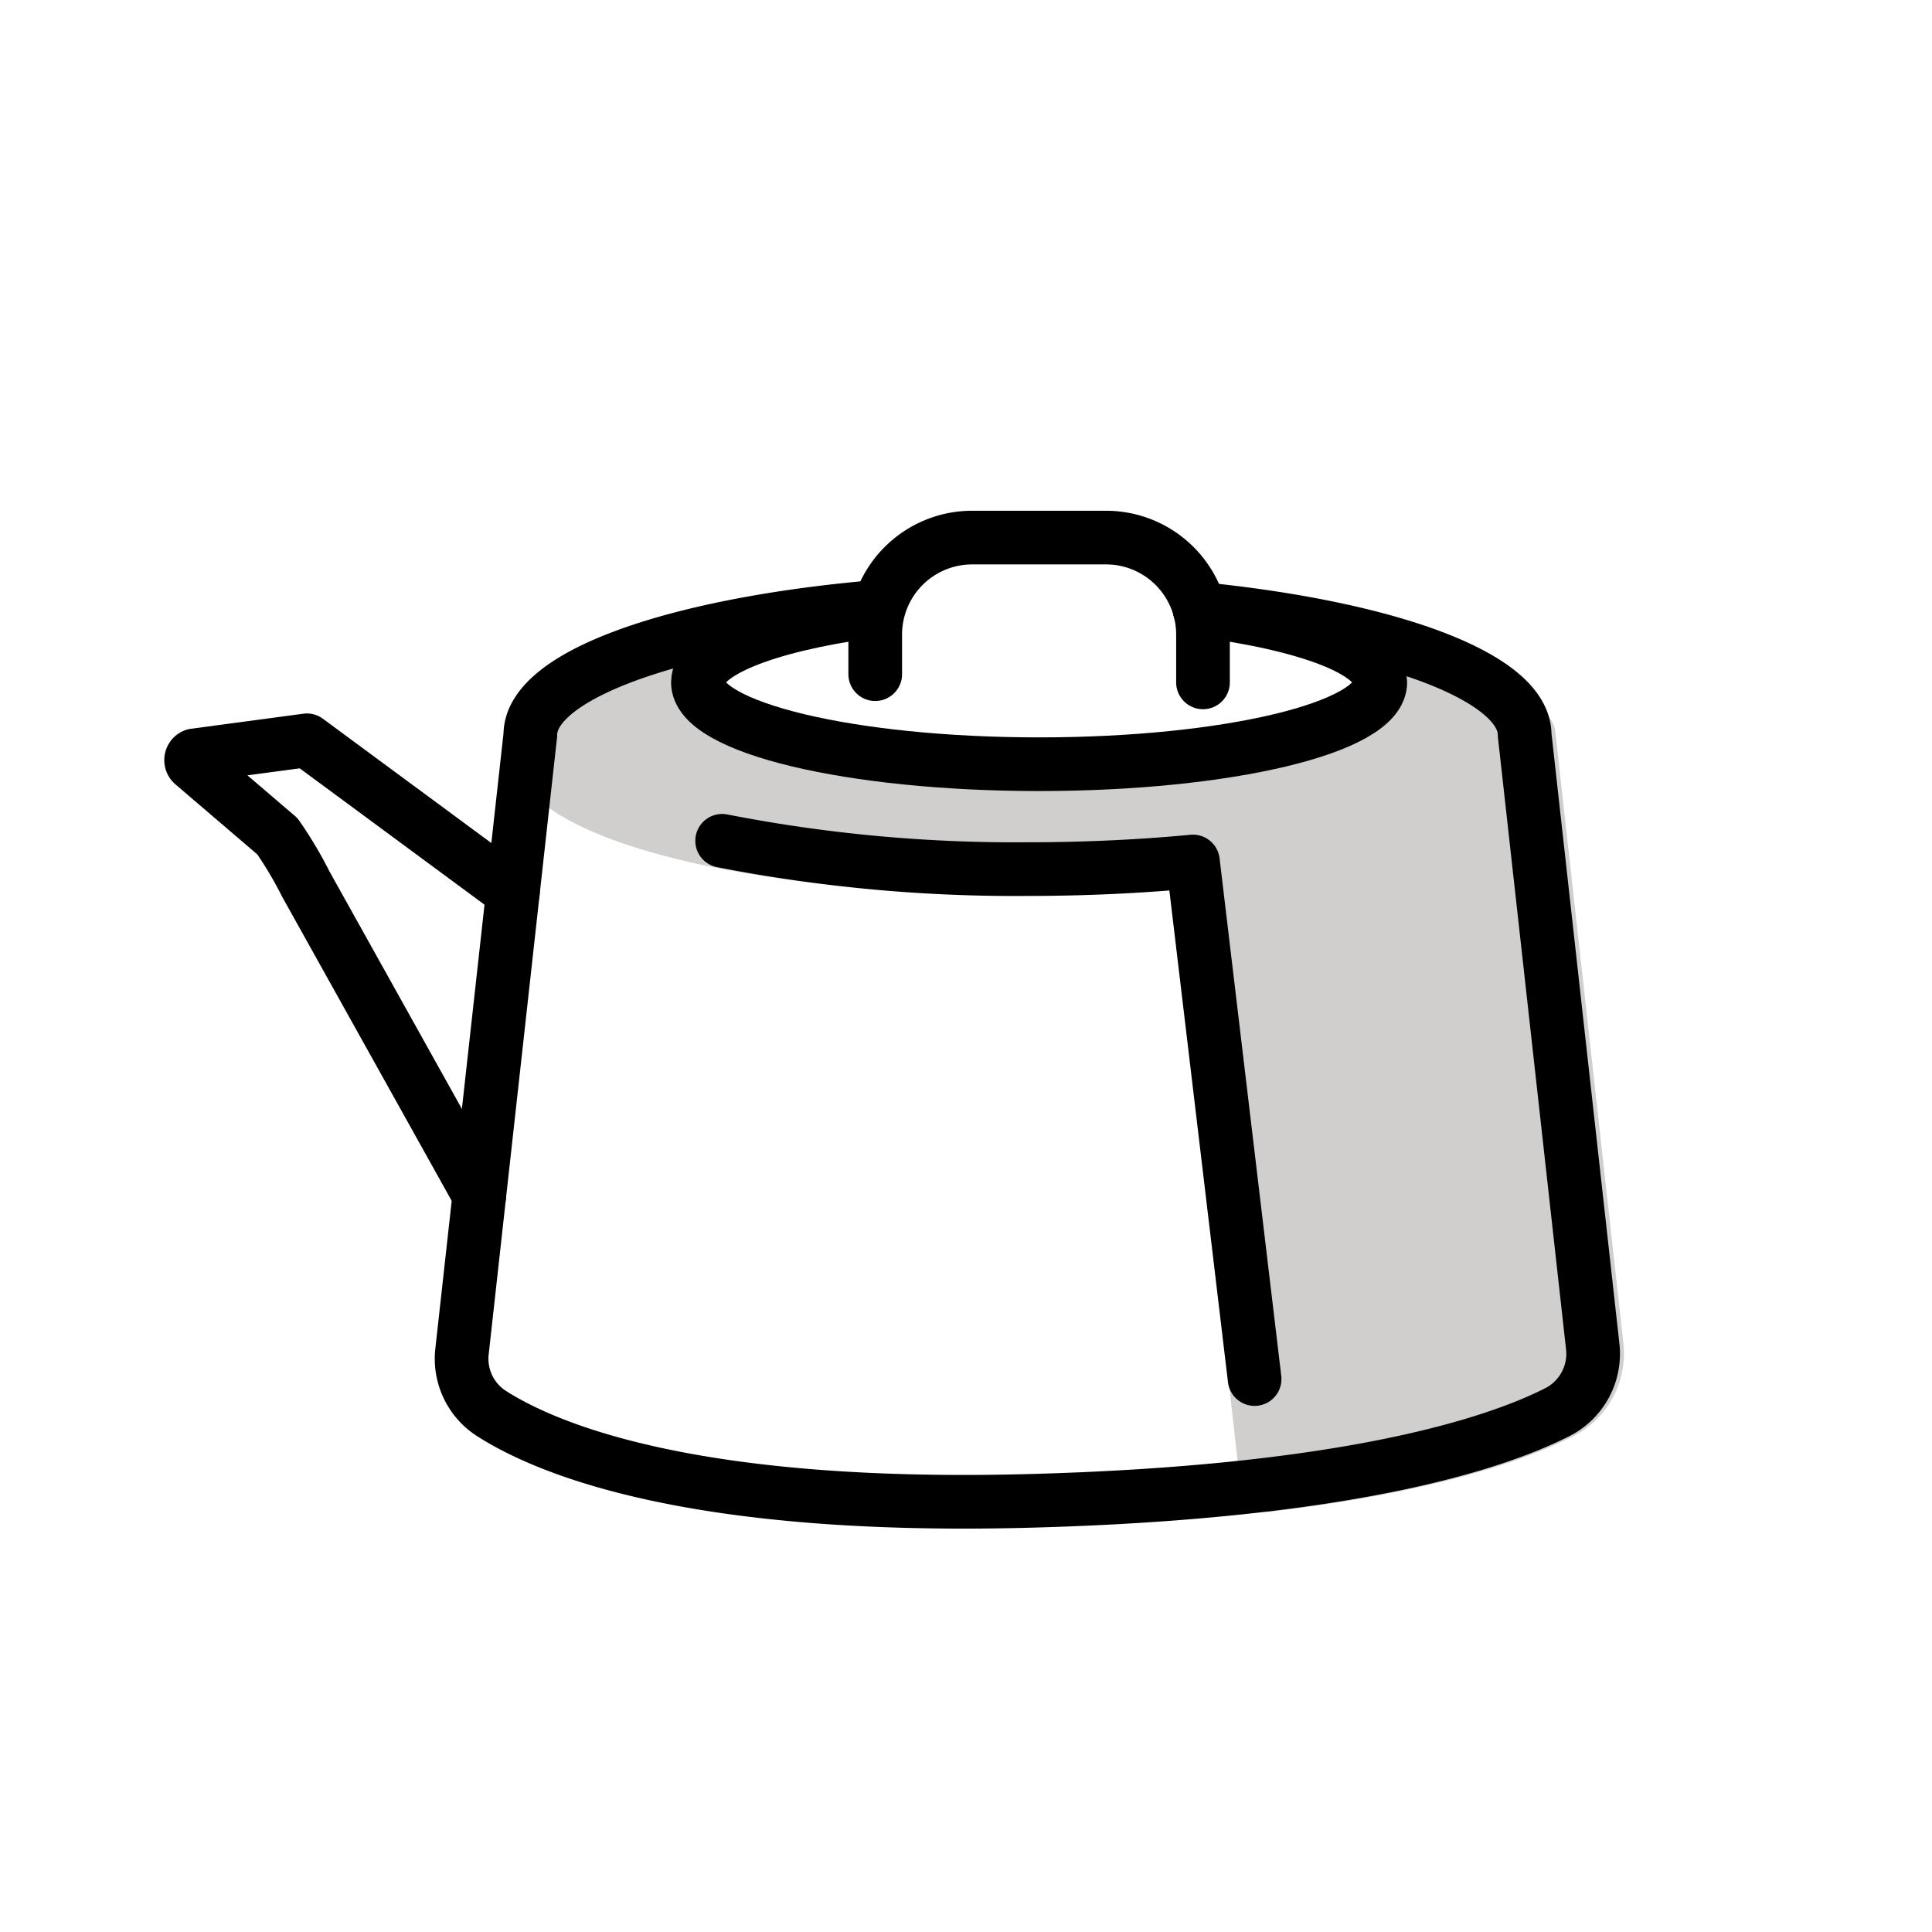
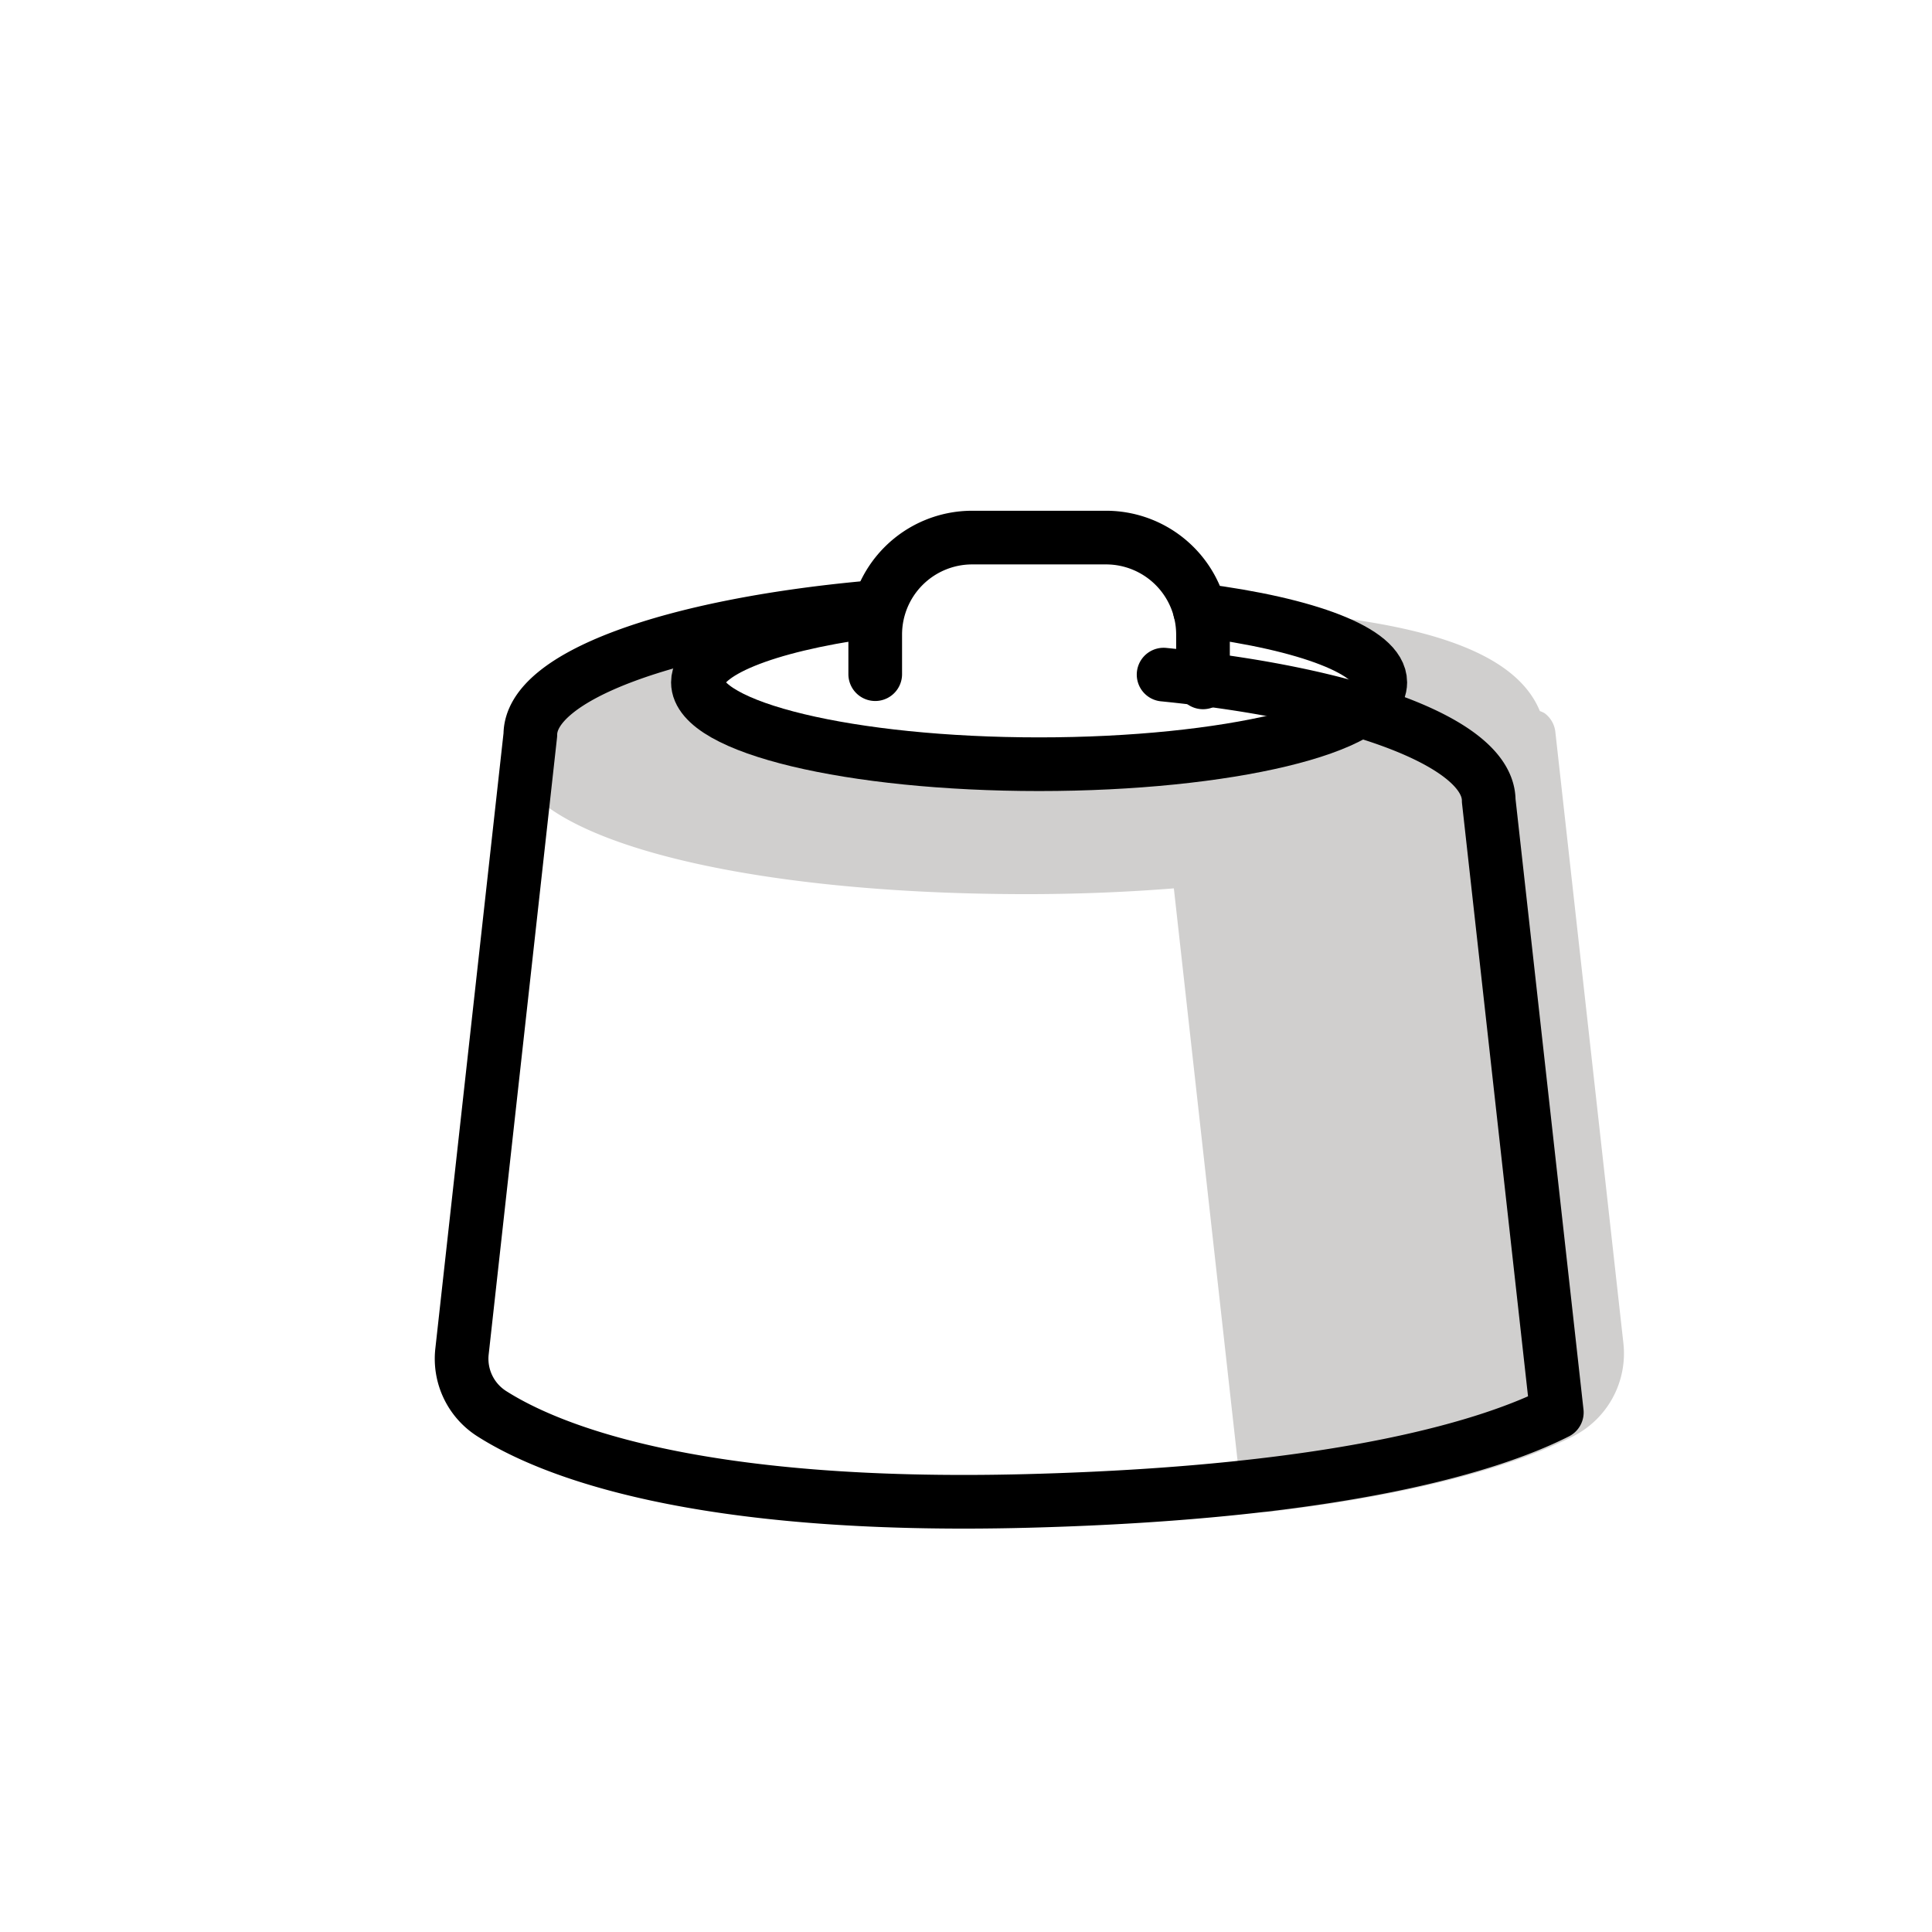
<svg xmlns="http://www.w3.org/2000/svg" id="emoji" viewBox="0 0 72 72">
  <g id="color">
    <path fill="#d0cfce" d="M60.501,50.075,57.963,27.274a.999.999,0,0,0-.404-.697.976.976,0,0,0-.172-.077c-.899-2.183-4.368-3.677-13.113-3.85,6.846.181,7.639,1.312,7.639,3.042,0,1.853-6.112,2.406-13.651,2.406S25.587,27.283,25.587,25.43c0-1.731.338-2.647,7.184-2.827-10.44.206-13.657,2.564-13.657,5.461,0,3.033,8.017,5.258,19.147,5.258,1.926,0,3.759-.078,5.485-.215L46.233,55.45v.004l.001.007a1.001,1.001,0,0,0,.993.89.999.999,0,0,0,.251-.031c6.079-.729,9.413-1.918,11.141-2.791A3.461,3.461,0,0,0,60.501,50.075Z" />
  </g>
  <g id="line">
-     <path fill="none" stroke="#000" stroke-linecap="round" stroke-linejoin="round" stroke-width="2" d="M26.912,31.334a56.827,56.827,0,0,0,11.38,1.055c2.161,0,4.236-.1,6.165-.284l2.299,19.288" />
-     <path fill="none" stroke="#000" stroke-linecap="round" stroke-linejoin="round" stroke-width="2" d="M32.287,22.65c-7.285.674-12.523,2.539-12.523,4.735L17.218,50.364a2.426,2.426,0,0,0,1.107,2.319c2.148,1.368,7.571,3.575,19.973,3.252,11.942-.312,17.413-2.133,19.72-3.298a2.442,2.442,0,0,0,1.339-2.451l-2.538-22.8c0-2.155-5.043-3.991-12.116-4.696" />
+     <path fill="none" stroke="#000" stroke-linecap="round" stroke-linejoin="round" stroke-width="2" d="M32.287,22.65c-7.285.674-12.523,2.539-12.523,4.735L17.218,50.364a2.426,2.426,0,0,0,1.107,2.319c2.148,1.368,7.571,3.575,19.973,3.252,11.942-.312,17.413-2.133,19.72-3.298l-2.538-22.8c0-2.155-5.043-3.991-12.116-4.696" />
    <path fill="none" stroke="#000" stroke-linecap="round" stroke-linejoin="round" stroke-width="2" d="M44.716,22.741c4.001.514,6.723,1.525,6.723,2.69,0,1.684-5.693,3.049-12.715,3.049S26.009,27.114,26.009,25.43c0-1.123,2.532-2.104,6.302-2.633" />
    <path fill="none" stroke="#000" stroke-linecap="round" stroke-linejoin="round" stroke-width="2" d="M32.617,25.124V23.648a3.614,3.614,0,0,1,3.614-3.614h4.987a3.614,3.614,0,0,1,3.614,3.614V25.43" />
-     <path fill="none" stroke="#000" stroke-linecap="round" stroke-linejoin="round" stroke-width="2" d="M17.863,44.544,11.4,32.953a14.766,14.766,0,0,0-1.062-1.787L7.198,28.479a.189.189,0,0,1,.048-.329l4.192-.561L19.114,33.252" />
  </g>
</svg>